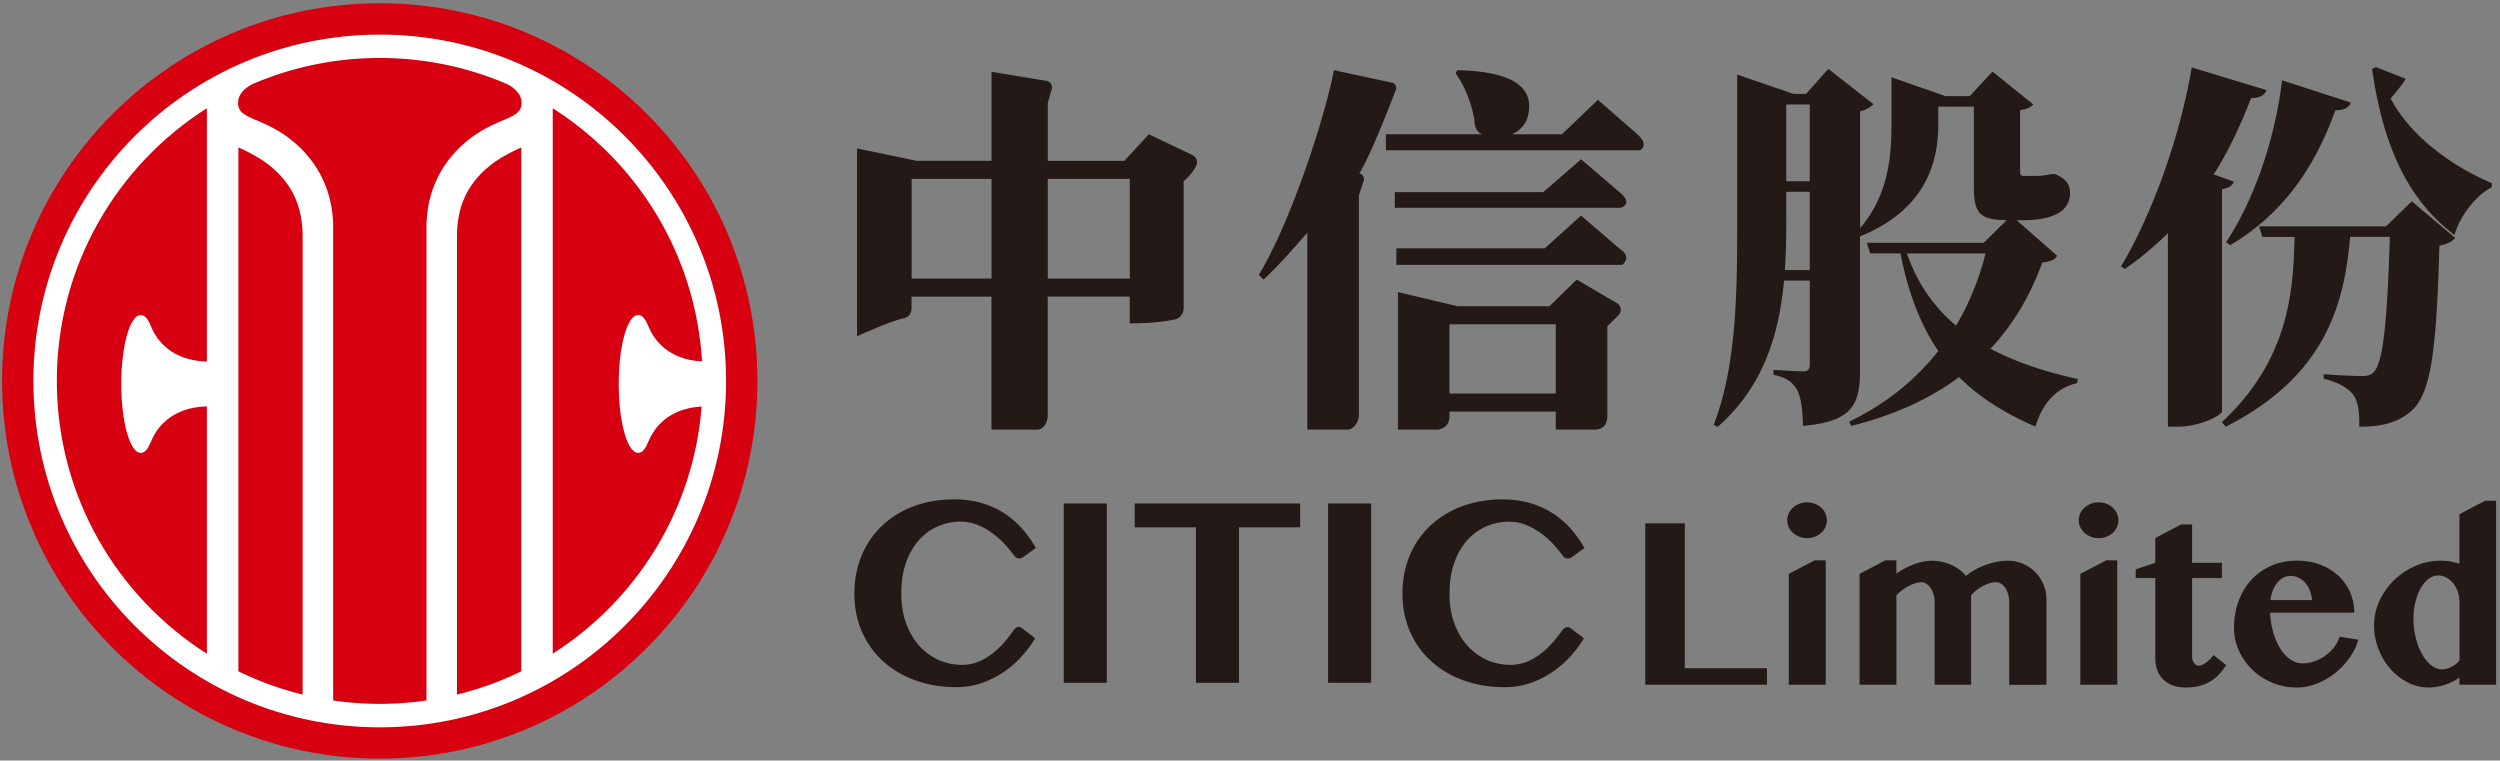
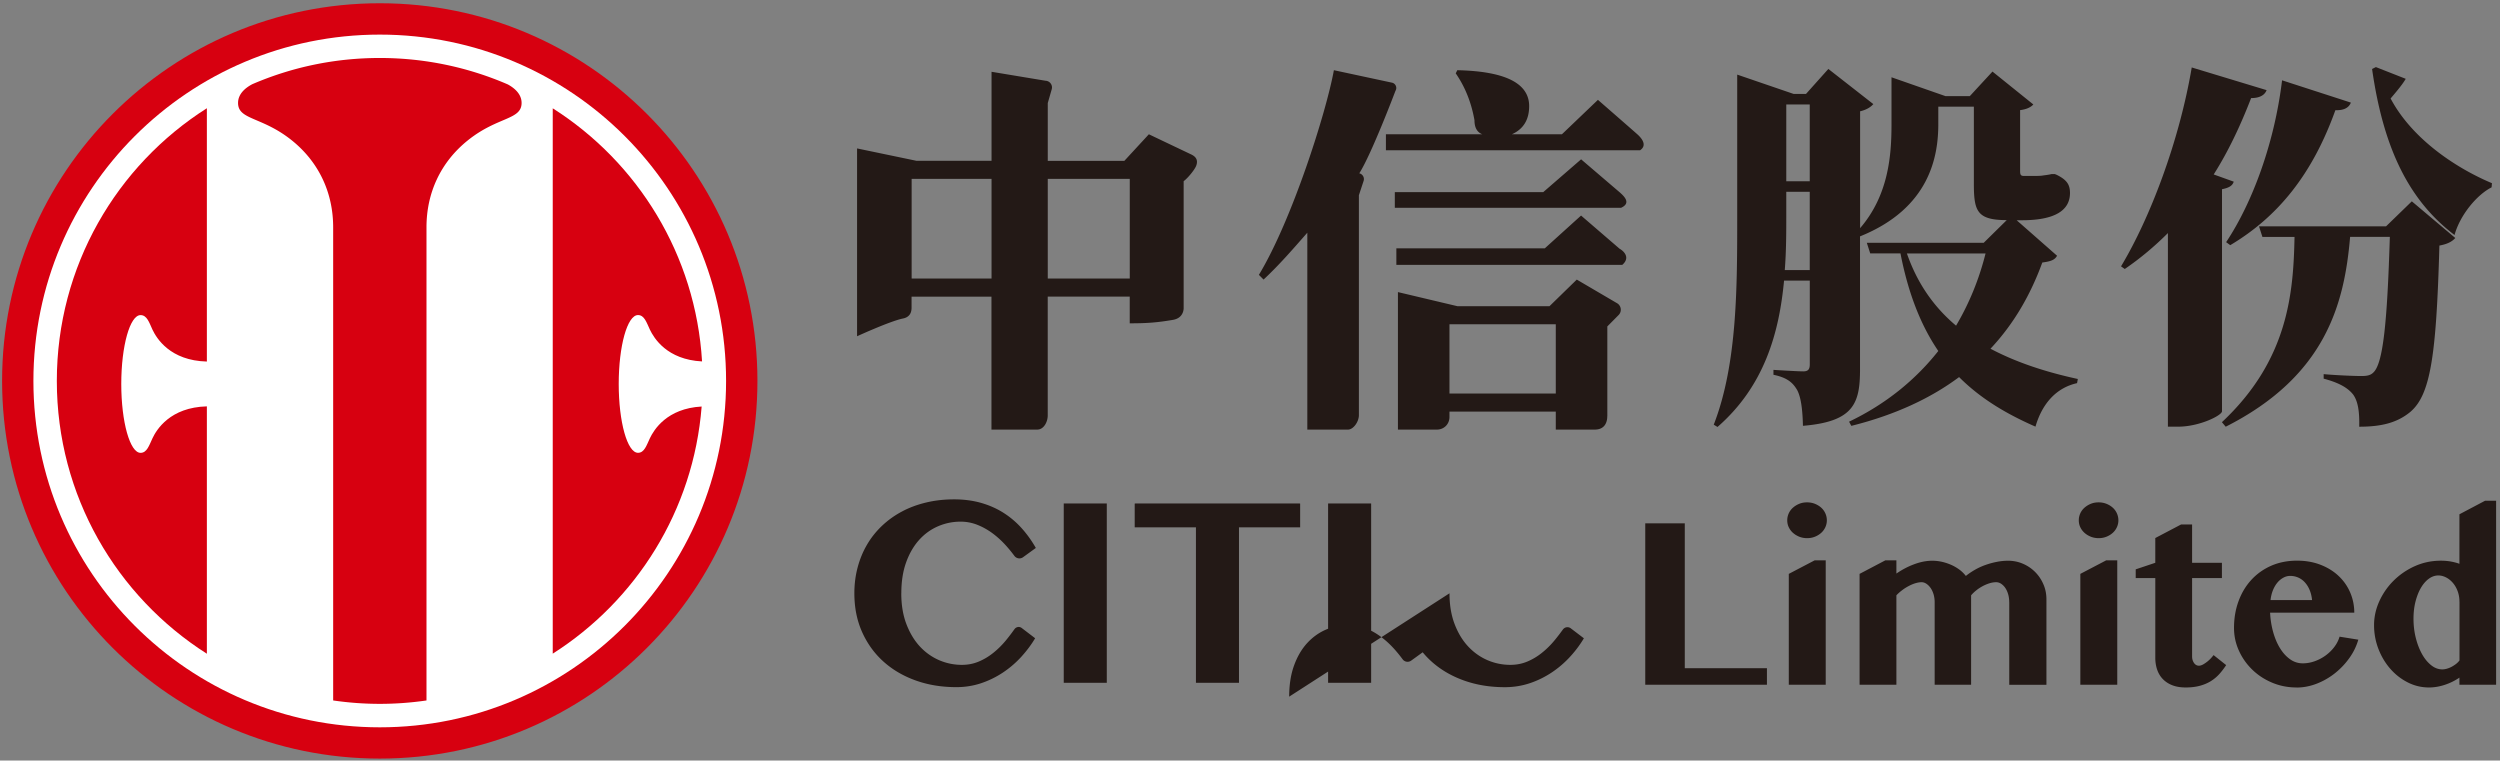
<svg xmlns="http://www.w3.org/2000/svg" fill="none" viewBox="0 0 618 188">
  <rect x="0" y="0" width="618" height="188" fill="#808080" stroke="none" />
  <g clip-path="url(#a)">
    <path fill="#fff" d="M93.868 184.623c49.959 0 90.46-40.5 90.46-90.46 0-49.96-40.501-90.46-90.46-90.46-49.96 0-90.46 40.5-90.46 90.46 0 49.96 40.5 90.46 90.46 90.46Z" />
-     <path fill="#D70010" fill-rule="evenodd" d="M112.968 58.533v113.17c5.55-1.36 10.87-3.3 15.89-5.75V36.443c-1.67.77-5.01 2.32-7.64 4.42-5.43 4.34-8.25 9.83-8.25 17.67ZM66.568 40.853c-2.64-2.1-5.96-3.65-7.64-4.42v129.51a78.717 78.717 0 0 0 15.88 5.75V58.533c0-7.84-2.81-13.33-8.24-17.67" clip-rule="evenodd" />
    <path fill="#D70010" fill-rule="evenodd" d="M125.518 20.863c-9.71-4.2-20.4-6.53-31.63-6.53s-21.84 2.31-31.5 6.47c-1.5.78-3.54 2.27-3.54 4.64 0 4.23 5.86 3.34 13.2 9.18 6.78 5.41 10.31 13.03 10.31 21.56v116.97a79.627 79.627 0 0 0 23.07 0V56.183c0-8.53 3.52-16.15 10.31-21.56 7.34-5.84 13.2-4.95 13.2-9.18 0-2.3-1.94-3.78-3.42-4.58Z" clip-rule="evenodd" />
    <path fill="#D70010" fill-rule="evenodd" d="M93.888.803c-51.57 0-93.37 41.8-93.37 93.36s41.8 93.36 93.37 93.36c51.57 0 93.35-41.79 93.35-93.36S145.448.803 93.888.803Zm0 178.99c-47.3 0-85.63-38.34-85.63-85.63 0-47.29 38.33-85.61 85.63-85.61s85.6 38.33 85.6 85.61-38.32 85.63-85.6 85.63Z" clip-rule="evenodd" />
    <path fill="#D70010" fill-rule="evenodd" d="M14.048 94.163c0 28.37 14.79 53.26 37.09 67.44v-61.15c-9.09.24-12.43 5.74-13.44 7.88-.83 1.76-1.37 3.61-2.95 3.61-2.62 0-4.77-7.62-4.77-17.02 0-9.4 2.14-17.03 4.77-17.03 1.59 0 2.13 1.84 2.95 3.61 1.01 2.13 4.35 7.64 13.44 7.87v-62.62c-22.3 14.15-37.09 39.05-37.09 67.41ZM160.658 108.323c-.83 1.76-1.37 3.61-2.94 3.61-2.65 0-4.77-7.62-4.77-17.02 0-9.4 2.12-17.03 4.77-17.03 1.57 0 2.11 1.84 2.94 3.61 1 2.09 4.21 7.41 12.89 7.85-1.57-26.34-15.91-49.24-36.91-62.57v134.81c20.6-13.1 34.79-35.38 36.81-61.09-8.61.47-11.8 5.76-12.8 7.85" clip-rule="evenodd" />
-     <path fill="#231916" d="m211.888 36.694 14.68 3.06h18.54v-22.01l13.37 2.22c1.06.05 1.8 1.08 1.51 2.1l-.98 3.41v14.29h18.93l6.06-6.57 10.54 5.02c.65.33 1.83 1.04 1.15 2.79-.4 1.02-2.14 3.11-3.09 3.78v31.28s.18 2.57-2.72 3.02c-3.81.64-6.24.84-10.61.84v-6.6h-20.27v29.389c0 1.55-.95 3.48-2.59 3.48h-11.32v-32.86h-19.75v2.74c0 1.55-.77 2.45-2.32 2.7-3.35.77-11.15 4.35-11.15 4.35v-46.42l.02-.01Zm13.47 32.16h19.75v-24.64h-19.75v24.64Zm53.92-24.64h-20.27v24.64h20.27v-24.64ZM312.348 69.103l-1.15-1.16c8.19-13.53 16.65-40.19 18.54-50.59l14.36 3.08c.91.2 1.35 1.23.86 2.02 0 0-5.85 15.5-8.94 20.39.85.2 1.34 1.08 1.06 1.9l-1.16 3.51v54.37c0 1.64-1.37 3.57-2.7 3.57h-10.05v-48.67c-3.61 4.12-6.95 7.98-10.82 11.59m30.25-31.96v-3.96h23.82c-1.29-.51-1.93-1.67-1.93-3.48-.77-4.37-2.32-8.24-4.63-11.58l.39-.78c11.84.26 17.76 3.22 17.76 8.88 0 3.35-1.42 5.67-4.25 6.95h12.36l8.89-8.5s8.78 7.65 9.77 8.54c.99.89 2.52 2.66.65 3.92h-62.83v.01Zm2.2 14.21v-3.87h36.69l9.36-8.11 9.18 7.85c1.3 1.1 3.39 2.9.71 4.13h-55.94Zm.38 14.11v-4.08h36.69l8.97-8.11 9.53 8.21c.52.26 2.98 1.96.66 3.98h-55.86.01Zm52.14 37.38c0 1.58-.64 3.34-3.1 3.34h-9.63v-4.45h-26.28v1.33c0 1.8-1.37 3.12-3.1 3.12h-9.64v-33.99l14.68 3.48h22.79l6.74-6.57 9.96 5.84c1.05.61 1.24 2.06.38 2.92l-2.79 2.82v22.15l-.01.01Zm-12.73-22.7h-26.28v17.13h26.28v-17.13ZM508.508 63.214c-.56 1.03-1.5 1.4-3.65 1.68-2.9 7.95-7.01 15.14-12.81 21.31 6.54 3.46 13.84 5.8 21.59 7.48l-.19 1.03c-5.05 1.12-8.6 4.95-10.28 10.749-7.48-3.27-13.74-7.1-18.88-12.25-7.01 5.23-15.8 9.35-26.64 12.06l-.56-1.03c9.16-4.39 16.45-10.38 22.06-17.48-4.21-6.17-7.39-14.02-9.35-24.12h-7.48l-.84-2.62h28.89l5.7-5.61c-7.48 0-8.13-2.34-8.13-9.16v-18.88h-8.79v4.3c0 7.76-1.96 20.75-19.35 27.76v32.9c0 8.41-1.59 12.9-14.11 13.93-.09-3.93-.47-7.01-1.4-8.79-1.03-1.78-2.34-3.09-5.89-3.83v-1.21s5.89.37 7.39.37c1.31 0 1.59-.65 1.59-1.78v-20.66h-6.36c-1.21 12.9-4.86 26.08-16.45 36.18l-.93-.56c5.89-15.14 5.8-34.49 5.8-51.97v-34.57l13.93 4.77h3.08l5.52-6.17 11.12 8.69c-.56.65-1.59 1.4-3.27 1.78v28.89c7.01-8.13 7.76-17.95 7.76-25.61v-11.69l13.37 4.67h5.98l5.61-6.08 10.1 8.13c-.56.65-1.68 1.22-3.27 1.4v14.96c0 .93.09 1.31.93 1.31h2.52c.37 0 1.5 0 2.06-.09s1.59-.19 2.24-.37h.84l.47.19c2.43 1.22 3.27 2.34 3.27 4.49 0 4.3-3.74 6.73-11.87 6.73h-1.31l10 8.79-.01-.02Zm-61.14 3.55v-19.35h-5.8v5.61c0 4.39 0 8.97-.37 13.74h6.17Zm-5.8-40.94v18.98h5.8v-18.98h-5.8Zm29.82 36.83c2.62 7.57 6.82 13.37 12.15 17.85 3.27-5.52 5.7-11.5 7.29-17.85h-19.44ZM549.268 101.733c-.19 1.03-5.611 3.74-10.841 3.74h-2.519v-47.86c-3.27 3.27-6.821 6.26-10.661 8.88l-.929-.65c7.2-11.97 14.4-30.94 17.48-49.17l18.509 5.61c-.47 1.22-1.679 1.96-3.829 1.96-2.71 7.01-5.7 13.27-9.25 18.88l4.949 1.78c-.28.93-1.029 1.5-2.899 1.87v54.97l-.01-.01Zm46.93-51.97 10.75 9.07c-.75.84-1.87 1.5-3.93 1.87-.75 27.48-2.24 36.92-7.2 41.13-3.18 2.62-7.01 3.65-12.62 3.65.09-3.65-.28-6.26-1.5-7.95-1.4-1.78-3.74-2.99-7.29-3.93v-1.12c2.9.28 7.57.47 9.35.47 1.4 0 2.24-.19 2.9-.84 2.43-2.15 3.46-12.25 4.11-33.56h-9.82c-1.4 16.45-5.98 34.4-30.75 46.93l-.94-1.12c16.36-15.33 17.67-31.78 17.95-45.8h-7.94l-.841-2.62h31.411l6.36-6.17v-.01Zm-45.9 10.1c6.54-9.82 11.97-24.59 13.83-40.01l17.01 5.51c-.47 1.22-1.681 1.96-3.831 1.87-5.7 15.89-14.209 26.36-25.989 33.37l-1.03-.75.01.01Zm44.4-40.38c-.75 1.31-2.15 2.99-3.74 4.86 5.14 9.72 15.7 17.01 25.05 20.94l-.09 1.03c-3.55 1.78-7.76 6.73-9.16 11.78-10.84-8.23-17.48-20.66-20.38-41.04l.94-.47 7.38 2.9ZM222.798 146.663c0 2.87.42 5.4 1.26 7.6.84 2.2 1.95 4.05 3.33 5.54 1.38 1.49 2.98 2.62 4.78 3.4 1.8.77 3.67 1.15 5.6 1.15 1.5 0 2.89-.27 4.17-.81 1.29-.54 2.49-1.26 3.62-2.17 1.13-.9 2.18-1.95 3.16-3.14.7-.86 1.39-1.76 2.05-2.69.43-.6 1.23-.74 1.8-.3l3.32 2.53c-.94 1.58-2.07 3.1-3.39 4.55a24.722 24.722 0 0 1-4.47 3.86 22.939 22.939 0 0 1-5.41 2.68c-1.95.66-4.02 1-6.19 1-3.67 0-7.05-.56-10.12-1.67-3.08-1.11-5.74-2.68-7.98-4.71s-3.99-4.48-5.25-7.32c-1.26-2.85-1.88-6.01-1.88-9.5 0-2.24.27-4.37.81-6.4.54-2.03 1.31-3.9 2.32-5.62 1-1.72 2.24-3.27 3.69-4.65 1.46-1.38 3.09-2.56 4.92-3.53 1.82-.98 3.82-1.72 6-2.24 2.17-.52 4.47-.78 6.91-.78 2.44 0 4.69.3 6.74.89 2.04.59 3.89 1.42 5.56 2.49a21.42 21.42 0 0 1 4.46 3.81c1.31 1.47 2.46 3.08 3.45 4.82l-3.16 2.29c-.69.5-1.64.35-2.15-.34-.64-.87-1.32-1.7-2.03-2.49a22.51 22.51 0 0 0-3.36-3.08c-1.2-.88-2.45-1.58-3.77-2.1-1.32-.52-2.69-.78-4.13-.78-1.95 0-3.81.38-5.59 1.15-1.78.77-3.34 1.9-4.68 3.39-1.34 1.5-2.41 3.34-3.2 5.55-.79 2.2-1.18 4.74-1.18 7.63M273.598 124.453h-10.64v44.34h10.64v-44.34ZM338.947 124.453h-10.64v44.34h10.64v-44.34ZM358.317 146.663c0 2.87.42 5.4 1.26 7.6.84 2.2 1.95 4.05 3.35 5.54 1.39 1.49 2.99 2.62 4.8 3.4 1.8.77 3.68 1.15 5.62 1.15 1.5 0 2.9-.27 4.19-.81 1.29-.54 2.5-1.26 3.63-2.17 1.13-.9 2.19-1.95 3.17-3.14.68-.83 1.35-1.7 1.99-2.59.46-.65 1.34-.8 1.97-.32l3.24 2.46c-.94 1.58-2.07 3.1-3.4 4.55a24.853 24.853 0 0 1-4.49 3.86 22.89 22.89 0 0 1-5.43 2.68c-1.96.66-4.03 1-6.22 1-3.68 0-7.06-.56-10.15-1.67-3.09-1.11-5.76-2.68-8.01-4.71s-4-4.48-5.26-7.32c-1.26-2.85-1.889-6.01-1.889-9.5 0-2.24.269-4.37.809-6.4.54-2.03 1.31-3.9 2.32-5.62 1.01-1.72 2.25-3.27 3.71-4.65 1.46-1.38 3.1-2.56 4.93-3.53 1.83-.98 3.83-1.72 6.02-2.24 2.18-.52 4.491-.78 6.931-.78 2.44 0 4.719.3 6.769.89 2.05.59 3.91 1.42 5.58 2.49 1.67 1.07 3.16 2.34 4.47 3.81a28.753 28.753 0 0 1 3.461 4.82l-3.191 2.31c-.68.49-1.62.35-2.12-.33-.65-.88-1.33-1.72-2.05-2.52-1.05-1.17-2.17-2.2-3.37-3.08-1.2-.88-2.46-1.58-3.78-2.1-1.32-.52-2.7-.78-4.14-.78-1.96 0-3.83.38-5.61 1.15-1.78.77-3.34 1.9-4.7 3.39-1.35 1.5-2.42 3.34-3.21 5.55-.79 2.2-1.18 4.74-1.18 7.63M321.398 124.493h-.1v-.04h-40.69v.04h-.11v5.86h15.14v38.44h10.64v-38.44h15.12v-5.86ZM406.708 129.363h9.77v35.81h20.31v4.09h-30.08v-39.9ZM441.808 128.623a4.162 4.162 0 0 1 1.44-3.15c.45-.39.97-.71 1.55-.94.59-.24 1.22-.35 1.91-.35s1.32.12 1.92.35c.6.24 1.11.55 1.55.94.44.39.79.86 1.04 1.41.25.55.38 1.13.38 1.74 0 .61-.13 1.18-.38 1.72s-.6 1.01-1.04 1.4c-.44.39-.96.71-1.55.94-.6.24-1.24.35-1.92.35-.68 0-1.32-.12-1.91-.35-.59-.24-1.11-.55-1.55-.94-.45-.39-.8-.86-1.06-1.4-.26-.54-.38-1.11-.38-1.72Zm.38 13.24 6.4-3.35h2.73v30.75h-9.13v-27.4ZM496.678 148.843c0-.67-.08-1.3-.25-1.9-.17-.6-.4-1.12-.69-1.56-.29-.44-.64-.79-1.03-1.06-.39-.26-.81-.4-1.26-.4-.53 0-1.08.09-1.64.26a9.8 9.8 0 0 0-1.69.71c-.56.3-1.08.64-1.57 1.03s-.92.8-1.29 1.24v22.1h-9.01v-20.42c0-.67-.09-1.3-.26-1.9-.18-.6-.42-1.12-.72-1.56-.3-.44-.65-.79-1.04-1.06-.39-.26-.79-.4-1.2-.4-.49 0-1.01.09-1.57.26s-1.11.41-1.67.71c-.56.29-1.1.64-1.61 1.03-.52.39-.98.8-1.39 1.24v22.1h-9.1v-27.4l6.37-3.35h2.73v3.27c1.43-.98 2.91-1.76 4.45-2.32 1.54-.57 3.01-.85 4.42-.85.78 0 1.57.09 2.36.26.79.18 1.55.43 2.29.75.73.32 1.41.72 2.04 1.18.63.46 1.16.99 1.61 1.57.68-.55 1.44-1.06 2.26-1.53.82-.47 1.69-.87 2.6-1.19.91-.32 1.84-.58 2.79-.76.95-.19 1.89-.28 2.83-.28 1.27 0 2.48.25 3.62.74a9.57 9.57 0 0 1 5.06 5.06c.51 1.16.76 2.4.76 3.74v21.13h-9.19v-20.42l-.01-.02ZM513.878 128.623a4.162 4.162 0 0 1 1.44-3.15c.45-.39.97-.71 1.55-.94.59-.24 1.22-.35 1.91-.35s1.32.12 1.92.35c.6.24 1.11.55 1.55.94.44.39.79.86 1.04 1.41.25.55.38 1.13.38 1.74 0 .61-.13 1.18-.38 1.72s-.6 1.01-1.04 1.4c-.44.39-.96.71-1.55.94-.6.24-1.24.35-1.92.35-.68 0-1.32-.12-1.91-.35-.59-.24-1.11-.55-1.55-.94-.45-.39-.8-.86-1.06-1.4-.26-.54-.38-1.11-.38-1.72Zm.38 13.24 6.4-3.35h2.73v30.75h-9.13v-27.4ZM527.948 142.893v-2.15l4.84-1.62v-6.12l6.37-3.35h2.73v9.48h7.37v3.77h-7.37v19.39c0 .61.16 1.14.47 1.59.31.45.72.68 1.23.68.31 0 .66-.11 1.04-.32.38-.22.74-.47 1.09-.75.34-.28.65-.57.91-.87.26-.29.45-.52.57-.68l3.11 2.47c-.51.78-1.07 1.52-1.67 2.19-.61.68-1.3 1.26-2.08 1.75s-1.68.88-2.7 1.16c-1.02.28-2.19.43-3.52.43s-2.38-.18-3.32-.54c-.94-.36-1.72-.87-2.35-1.52-.63-.65-1.1-1.42-1.41-2.32-.31-.9-.47-1.9-.47-3v-19.66h-4.84v-.01ZM567.688 169.943c-2.13 0-4.14-.4-6.02-1.19-1.88-.79-3.51-1.86-4.9-3.21a15.16 15.16 0 0 1-3.3-4.68c-.81-1.78-1.22-3.65-1.22-5.64 0-2.37.37-4.58 1.12-6.61.74-2.03 1.8-3.79 3.17-5.28 1.37-1.49 3.01-2.65 4.92-3.49 1.91-.83 4.04-1.25 6.38-1.25 2.09 0 4.01.33 5.75 1 1.74.67 3.23 1.58 4.47 2.74 1.24 1.16 2.21 2.52 2.89 4.09.68 1.57 1.03 3.25 1.03 5.03h-20.81c.08 1.67.33 3.26.75 4.77.42 1.51.98 2.84 1.69 3.99.7 1.15 1.53 2.06 2.48 2.74.95.68 2 1.02 3.15 1.02 1 0 1.98-.17 2.95-.52.97-.34 1.86-.81 2.69-1.41.82-.6 1.54-1.29 2.14-2.09.61-.79 1.05-1.65 1.32-2.57l4.64.74a14.85 14.85 0 0 1-2.25 4.59 18.445 18.445 0 0 1-3.61 3.77 17.295 17.295 0 0 1-4.5 2.55c-1.62.62-3.27.93-4.93.93v-.02Zm3.85-21.6c-.08-.88-.27-1.69-.57-2.43-.3-.74-.69-1.37-1.16-1.9-.47-.53-1.02-.94-1.64-1.22-.63-.28-1.3-.43-2.03-.43-.57 0-1.13.14-1.67.43s-1.04.69-1.48 1.21c-.44.52-.81 1.15-1.11 1.88-.3.74-.5 1.55-.6 2.46h10.27-.01ZM607.978 167.503a14.34 14.34 0 0 1-3.64 1.79c-1.31.43-2.6.65-3.87.65-1.88 0-3.64-.42-5.3-1.27-1.65-.84-3.1-1.98-4.33-3.4s-2.2-3.06-2.91-4.91c-.7-1.85-1.06-3.79-1.06-5.81 0-2.02.43-3.99 1.29-5.9a17.1 17.1 0 0 1 3.54-5.11 17.67 17.67 0 0 1 5.25-3.59c2.01-.9 4.15-1.35 6.44-1.35.88 0 1.71.07 2.48.21.77.14 1.47.32 2.1.56v-12.24l6.34-3.35h2.73v45.49h-9.07v-1.77h.01Zm0-18.72c0-.96-.15-1.84-.45-2.65-.3-.8-.7-1.5-1.2-2.07-.5-.58-1.06-1.02-1.69-1.34-.63-.31-1.25-.47-1.88-.47-.82 0-1.61.27-2.35.81s-1.39 1.29-1.95 2.24c-.56.95-1 2.08-1.34 3.38-.33 1.31-.5 2.72-.5 4.25 0 1.67.19 3.26.57 4.77.38 1.51.9 2.84 1.54 3.99.64 1.15 1.4 2.06 2.26 2.75.86.69 1.78 1.03 2.76 1.03.33 0 .69-.05 1.09-.16.39-.11.78-.26 1.16-.46.38-.2.74-.43 1.09-.69.34-.26.64-.56.9-.9v-14.48h-.01Z" />
+     <path fill="#231916" d="m211.888 36.694 14.68 3.06h18.54v-22.01l13.37 2.22c1.06.05 1.8 1.08 1.51 2.1l-.98 3.41v14.29h18.93l6.06-6.57 10.54 5.02c.65.33 1.83 1.04 1.15 2.79-.4 1.02-2.14 3.11-3.09 3.78v31.28s.18 2.57-2.72 3.02c-3.81.64-6.24.84-10.61.84v-6.6h-20.27v29.389c0 1.55-.95 3.48-2.59 3.48h-11.32v-32.86h-19.75v2.74c0 1.55-.77 2.45-2.32 2.7-3.35.77-11.15 4.35-11.15 4.35v-46.42l.02-.01Zm13.47 32.16h19.75v-24.64h-19.75v24.64Zm53.92-24.64h-20.27v24.64h20.27v-24.64ZM312.348 69.103l-1.15-1.16c8.19-13.53 16.65-40.19 18.54-50.59l14.36 3.08c.91.2 1.35 1.23.86 2.02 0 0-5.85 15.5-8.94 20.39.85.2 1.34 1.08 1.06 1.9l-1.16 3.51v54.37c0 1.64-1.37 3.57-2.7 3.57h-10.05v-48.67c-3.61 4.12-6.95 7.98-10.82 11.59m30.25-31.96v-3.96h23.82c-1.29-.51-1.93-1.67-1.93-3.48-.77-4.37-2.32-8.24-4.63-11.58l.39-.78c11.84.26 17.76 3.22 17.76 8.88 0 3.35-1.42 5.67-4.25 6.95h12.36l8.89-8.5s8.78 7.65 9.77 8.54c.99.89 2.52 2.66.65 3.92h-62.83v.01Zm2.2 14.21v-3.87h36.69l9.36-8.11 9.18 7.85c1.3 1.1 3.39 2.9.71 4.13h-55.94Zm.38 14.11v-4.08h36.69l8.97-8.11 9.53 8.21c.52.26 2.98 1.96.66 3.98h-55.86.01Zm52.14 37.38c0 1.58-.64 3.34-3.1 3.34h-9.63v-4.45h-26.28v1.33c0 1.8-1.37 3.12-3.1 3.12h-9.64v-33.99l14.68 3.48h22.79l6.74-6.57 9.96 5.84c1.05.61 1.24 2.06.38 2.92l-2.79 2.82v22.15l-.01.01Zm-12.73-22.7h-26.28v17.13h26.28v-17.13ZM508.508 63.214c-.56 1.03-1.5 1.4-3.65 1.68-2.9 7.95-7.01 15.14-12.81 21.31 6.54 3.46 13.84 5.8 21.59 7.48l-.19 1.03c-5.05 1.12-8.6 4.95-10.28 10.749-7.48-3.27-13.74-7.1-18.88-12.25-7.01 5.23-15.8 9.35-26.64 12.06l-.56-1.03c9.16-4.39 16.45-10.38 22.06-17.48-4.21-6.17-7.39-14.02-9.35-24.12h-7.48l-.84-2.62h28.89l5.7-5.61c-7.48 0-8.13-2.34-8.13-9.16v-18.88h-8.79v4.3c0 7.76-1.96 20.75-19.35 27.76v32.9c0 8.41-1.59 12.9-14.11 13.93-.09-3.93-.47-7.01-1.4-8.79-1.03-1.78-2.34-3.09-5.89-3.83v-1.21s5.89.37 7.39.37c1.31 0 1.59-.65 1.59-1.78v-20.66h-6.36c-1.21 12.9-4.86 26.08-16.45 36.18l-.93-.56c5.89-15.14 5.8-34.49 5.8-51.97v-34.57l13.93 4.77h3.08l5.52-6.17 11.12 8.69c-.56.65-1.59 1.4-3.27 1.78v28.89c7.01-8.13 7.76-17.95 7.76-25.61v-11.69l13.37 4.67h5.98l5.61-6.08 10.1 8.13c-.56.65-1.68 1.22-3.27 1.4v14.96c0 .93.09 1.31.93 1.31h2.52c.37 0 1.5 0 2.06-.09s1.59-.19 2.24-.37h.84l.47.19c2.43 1.22 3.27 2.34 3.27 4.49 0 4.3-3.74 6.73-11.87 6.73h-1.31l10 8.79-.01-.02Zm-61.14 3.55v-19.35h-5.8v5.61c0 4.39 0 8.97-.37 13.74h6.17Zm-5.8-40.94v18.98h5.8v-18.98h-5.8Zm29.82 36.83c2.62 7.57 6.82 13.37 12.15 17.85 3.27-5.52 5.7-11.5 7.29-17.85h-19.44ZM549.268 101.733c-.19 1.03-5.611 3.74-10.841 3.74h-2.519v-47.86c-3.27 3.27-6.821 6.26-10.661 8.88l-.929-.65c7.2-11.97 14.4-30.94 17.48-49.17l18.509 5.61c-.47 1.22-1.679 1.96-3.829 1.96-2.71 7.01-5.7 13.27-9.25 18.88l4.949 1.78c-.28.93-1.029 1.5-2.899 1.87v54.97l-.01-.01Zm46.93-51.97 10.75 9.07c-.75.84-1.87 1.5-3.93 1.87-.75 27.48-2.24 36.92-7.2 41.13-3.18 2.62-7.01 3.65-12.62 3.65.09-3.65-.28-6.26-1.5-7.95-1.4-1.78-3.74-2.99-7.29-3.93v-1.12c2.9.28 7.57.47 9.35.47 1.4 0 2.24-.19 2.9-.84 2.43-2.15 3.46-12.25 4.11-33.56h-9.82c-1.4 16.45-5.98 34.4-30.75 46.93l-.94-1.12c16.36-15.33 17.67-31.78 17.95-45.8h-7.94l-.841-2.62h31.411l6.36-6.17v-.01Zm-45.9 10.1c6.54-9.82 11.97-24.59 13.83-40.01l17.01 5.51c-.47 1.22-1.681 1.96-3.831 1.87-5.7 15.89-14.209 26.36-25.989 33.37l-1.03-.75.01.01Zm44.4-40.38c-.75 1.31-2.15 2.99-3.74 4.86 5.14 9.72 15.7 17.01 25.05 20.94l-.09 1.03c-3.55 1.78-7.76 6.73-9.16 11.78-10.84-8.23-17.48-20.66-20.38-41.04l.94-.47 7.38 2.9ZM222.798 146.663c0 2.87.42 5.4 1.26 7.6.84 2.2 1.95 4.05 3.33 5.54 1.38 1.49 2.98 2.62 4.78 3.4 1.8.77 3.67 1.15 5.6 1.15 1.5 0 2.89-.27 4.17-.81 1.29-.54 2.49-1.26 3.62-2.17 1.13-.9 2.18-1.95 3.16-3.14.7-.86 1.39-1.76 2.05-2.69.43-.6 1.23-.74 1.8-.3l3.32 2.53c-.94 1.58-2.07 3.1-3.39 4.55a24.722 24.722 0 0 1-4.47 3.86 22.939 22.939 0 0 1-5.41 2.68c-1.95.66-4.02 1-6.19 1-3.67 0-7.05-.56-10.12-1.67-3.08-1.11-5.74-2.68-7.98-4.71s-3.99-4.48-5.25-7.32c-1.26-2.85-1.88-6.01-1.88-9.5 0-2.24.27-4.37.81-6.4.54-2.03 1.31-3.9 2.32-5.62 1-1.72 2.24-3.27 3.69-4.65 1.46-1.38 3.09-2.56 4.92-3.53 1.82-.98 3.82-1.72 6-2.24 2.17-.52 4.47-.78 6.91-.78 2.44 0 4.69.3 6.74.89 2.04.59 3.89 1.42 5.56 2.49a21.42 21.42 0 0 1 4.46 3.81c1.31 1.47 2.46 3.08 3.45 4.82l-3.16 2.29c-.69.5-1.64.35-2.15-.34-.64-.87-1.32-1.7-2.03-2.49a22.51 22.51 0 0 0-3.36-3.08c-1.2-.88-2.45-1.58-3.77-2.1-1.32-.52-2.69-.78-4.13-.78-1.95 0-3.81.38-5.59 1.15-1.78.77-3.34 1.9-4.68 3.39-1.34 1.5-2.41 3.34-3.2 5.55-.79 2.2-1.18 4.74-1.18 7.63M273.598 124.453h-10.64v44.34h10.64v-44.34ZM338.947 124.453h-10.64v44.34h10.64v-44.34ZM358.317 146.663c0 2.87.42 5.4 1.26 7.6.84 2.2 1.95 4.05 3.35 5.54 1.39 1.49 2.99 2.62 4.8 3.4 1.8.77 3.68 1.15 5.62 1.15 1.5 0 2.9-.27 4.19-.81 1.29-.54 2.5-1.26 3.63-2.17 1.13-.9 2.19-1.95 3.17-3.14.68-.83 1.35-1.7 1.99-2.59.46-.65 1.34-.8 1.97-.32l3.24 2.46c-.94 1.58-2.07 3.1-3.4 4.55a24.853 24.853 0 0 1-4.49 3.86 22.89 22.89 0 0 1-5.43 2.68c-1.96.66-4.03 1-6.22 1-3.68 0-7.06-.56-10.15-1.67-3.09-1.11-5.76-2.68-8.01-4.71s-4-4.48-5.26-7.32a28.753 28.753 0 0 1 3.461 4.82l-3.191 2.31c-.68.49-1.62.35-2.12-.33-.65-.88-1.33-1.72-2.05-2.52-1.05-1.17-2.17-2.2-3.37-3.08-1.2-.88-2.46-1.58-3.78-2.1-1.32-.52-2.7-.78-4.14-.78-1.96 0-3.83.38-5.61 1.15-1.78.77-3.34 1.9-4.7 3.39-1.35 1.5-2.42 3.34-3.21 5.55-.79 2.2-1.18 4.74-1.18 7.63M321.398 124.493h-.1v-.04h-40.69v.04h-.11v5.86h15.14v38.44h10.64v-38.44h15.12v-5.86ZM406.708 129.363h9.77v35.81h20.31v4.09h-30.08v-39.9ZM441.808 128.623a4.162 4.162 0 0 1 1.44-3.15c.45-.39.97-.71 1.55-.94.59-.24 1.22-.35 1.91-.35s1.32.12 1.92.35c.6.24 1.11.55 1.55.94.44.39.79.86 1.04 1.41.25.55.38 1.13.38 1.74 0 .61-.13 1.18-.38 1.72s-.6 1.01-1.04 1.4c-.44.39-.96.71-1.55.94-.6.24-1.24.35-1.92.35-.68 0-1.32-.12-1.91-.35-.59-.24-1.11-.55-1.55-.94-.45-.39-.8-.86-1.06-1.4-.26-.54-.38-1.11-.38-1.72Zm.38 13.24 6.4-3.35h2.73v30.75h-9.13v-27.4ZM496.678 148.843c0-.67-.08-1.3-.25-1.9-.17-.6-.4-1.12-.69-1.56-.29-.44-.64-.79-1.03-1.06-.39-.26-.81-.4-1.26-.4-.53 0-1.08.09-1.64.26a9.8 9.8 0 0 0-1.69.71c-.56.3-1.08.64-1.57 1.03s-.92.8-1.29 1.24v22.1h-9.01v-20.42c0-.67-.09-1.3-.26-1.9-.18-.6-.42-1.12-.72-1.56-.3-.44-.65-.79-1.04-1.06-.39-.26-.79-.4-1.2-.4-.49 0-1.01.09-1.57.26s-1.11.41-1.67.71c-.56.29-1.1.64-1.61 1.03-.52.39-.98.8-1.39 1.24v22.1h-9.1v-27.4l6.37-3.35h2.73v3.27c1.43-.98 2.91-1.76 4.45-2.32 1.54-.57 3.01-.85 4.42-.85.78 0 1.57.09 2.36.26.79.18 1.55.43 2.29.75.73.32 1.41.72 2.04 1.18.63.46 1.16.99 1.61 1.57.68-.55 1.44-1.06 2.26-1.53.82-.47 1.69-.87 2.6-1.19.91-.32 1.84-.58 2.79-.76.95-.19 1.89-.28 2.83-.28 1.27 0 2.48.25 3.62.74a9.57 9.57 0 0 1 5.06 5.06c.51 1.16.76 2.4.76 3.74v21.13h-9.19v-20.42l-.01-.02ZM513.878 128.623a4.162 4.162 0 0 1 1.44-3.15c.45-.39.97-.71 1.55-.94.59-.24 1.22-.35 1.91-.35s1.32.12 1.92.35c.6.24 1.11.55 1.55.94.44.39.79.86 1.04 1.41.25.55.38 1.13.38 1.74 0 .61-.13 1.18-.38 1.72s-.6 1.01-1.04 1.4c-.44.39-.96.71-1.55.94-.6.24-1.24.35-1.92.35-.68 0-1.32-.12-1.91-.35-.59-.24-1.11-.55-1.55-.94-.45-.39-.8-.86-1.06-1.4-.26-.54-.38-1.11-.38-1.72Zm.38 13.24 6.4-3.35h2.73v30.75h-9.13v-27.4ZM527.948 142.893v-2.15l4.84-1.62v-6.12l6.37-3.35h2.73v9.48h7.37v3.77h-7.37v19.39c0 .61.16 1.14.47 1.59.31.45.72.68 1.23.68.31 0 .66-.11 1.04-.32.38-.22.74-.47 1.09-.75.34-.28.65-.57.91-.87.26-.29.45-.52.57-.68l3.11 2.47c-.51.78-1.07 1.52-1.67 2.19-.61.68-1.3 1.26-2.08 1.75s-1.68.88-2.7 1.16c-1.02.28-2.19.43-3.52.43s-2.38-.18-3.32-.54c-.94-.36-1.72-.87-2.35-1.52-.63-.65-1.1-1.42-1.41-2.32-.31-.9-.47-1.9-.47-3v-19.66h-4.84v-.01ZM567.688 169.943c-2.13 0-4.14-.4-6.02-1.19-1.88-.79-3.51-1.86-4.9-3.21a15.16 15.16 0 0 1-3.3-4.68c-.81-1.78-1.22-3.65-1.22-5.64 0-2.37.37-4.58 1.12-6.61.74-2.03 1.8-3.79 3.17-5.28 1.37-1.49 3.01-2.65 4.92-3.49 1.91-.83 4.04-1.25 6.38-1.25 2.09 0 4.01.33 5.75 1 1.74.67 3.23 1.58 4.47 2.74 1.24 1.16 2.21 2.52 2.89 4.09.68 1.57 1.03 3.25 1.03 5.03h-20.81c.08 1.67.33 3.26.75 4.77.42 1.51.98 2.84 1.69 3.99.7 1.15 1.53 2.06 2.48 2.74.95.68 2 1.02 3.15 1.02 1 0 1.98-.17 2.95-.52.97-.34 1.86-.81 2.69-1.41.82-.6 1.54-1.29 2.14-2.09.61-.79 1.05-1.65 1.32-2.57l4.64.74a14.85 14.85 0 0 1-2.25 4.59 18.445 18.445 0 0 1-3.61 3.77 17.295 17.295 0 0 1-4.5 2.55c-1.62.62-3.27.93-4.93.93v-.02Zm3.85-21.6c-.08-.88-.27-1.69-.57-2.43-.3-.74-.69-1.37-1.16-1.9-.47-.53-1.02-.94-1.64-1.22-.63-.28-1.3-.43-2.03-.43-.57 0-1.13.14-1.67.43s-1.04.69-1.48 1.21c-.44.52-.81 1.15-1.11 1.88-.3.74-.5 1.55-.6 2.46h10.27-.01ZM607.978 167.503a14.34 14.34 0 0 1-3.64 1.79c-1.31.43-2.6.65-3.87.65-1.88 0-3.64-.42-5.3-1.27-1.65-.84-3.1-1.98-4.33-3.4s-2.2-3.06-2.91-4.91c-.7-1.85-1.06-3.79-1.06-5.81 0-2.02.43-3.99 1.29-5.9a17.1 17.1 0 0 1 3.54-5.11 17.67 17.67 0 0 1 5.25-3.59c2.01-.9 4.15-1.35 6.44-1.35.88 0 1.71.07 2.48.21.77.14 1.47.32 2.1.56v-12.24l6.34-3.35h2.73v45.49h-9.07v-1.77h.01Zm0-18.72c0-.96-.15-1.84-.45-2.65-.3-.8-.7-1.5-1.2-2.07-.5-.58-1.06-1.02-1.69-1.34-.63-.31-1.25-.47-1.88-.47-.82 0-1.61.27-2.35.81s-1.39 1.29-1.95 2.24c-.56.95-1 2.08-1.34 3.38-.33 1.31-.5 2.72-.5 4.25 0 1.67.19 3.26.57 4.77.38 1.51.9 2.84 1.54 3.99.64 1.15 1.4 2.06 2.26 2.75.86.69 1.78 1.03 2.76 1.03.33 0 .69-.05 1.09-.16.39-.11.78-.26 1.16-.46.38-.2.74-.43 1.09-.69.34-.26.64-.56.9-.9v-14.48h-.01Z" />
  </g>
  <defs>
    <clipPath id="a">
      <path fill="#fff" d="M.518.803h616.53v186.72H.518z" />
    </clipPath>
  </defs>
</svg>